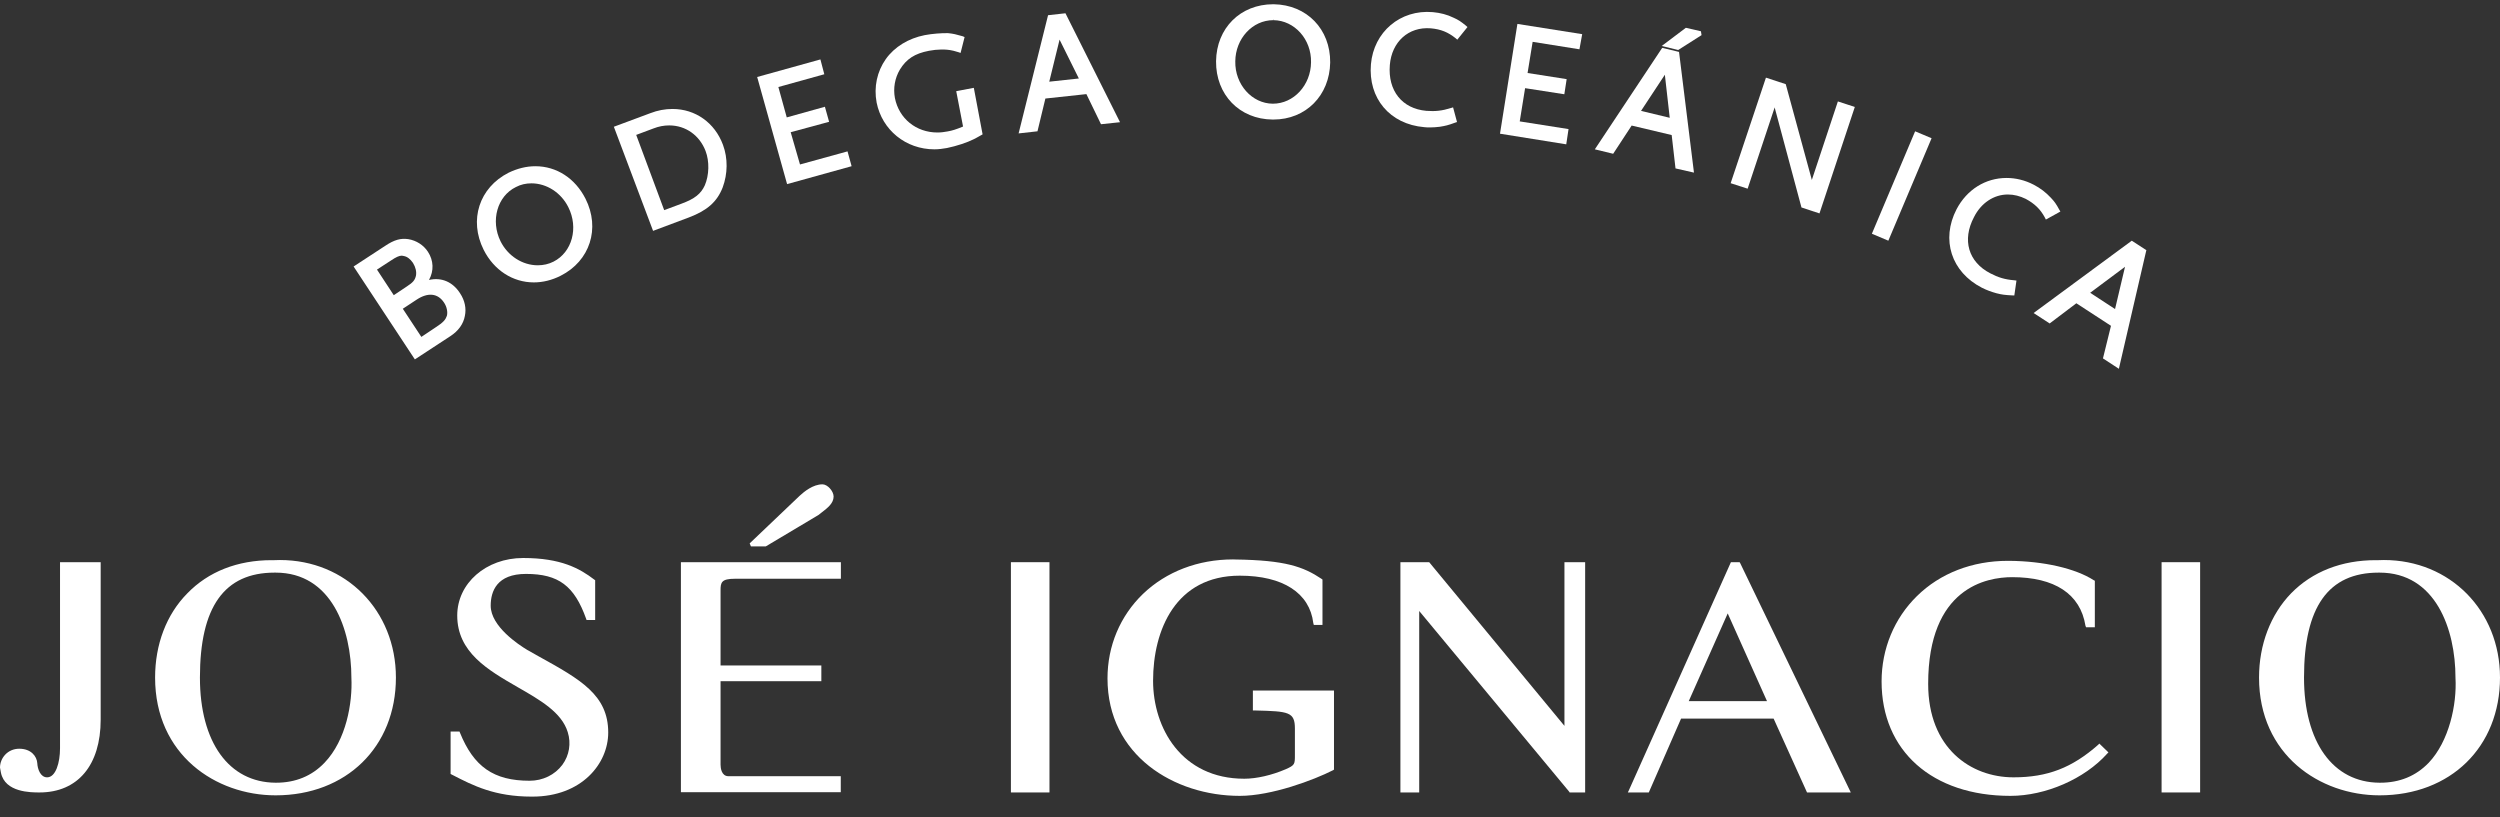
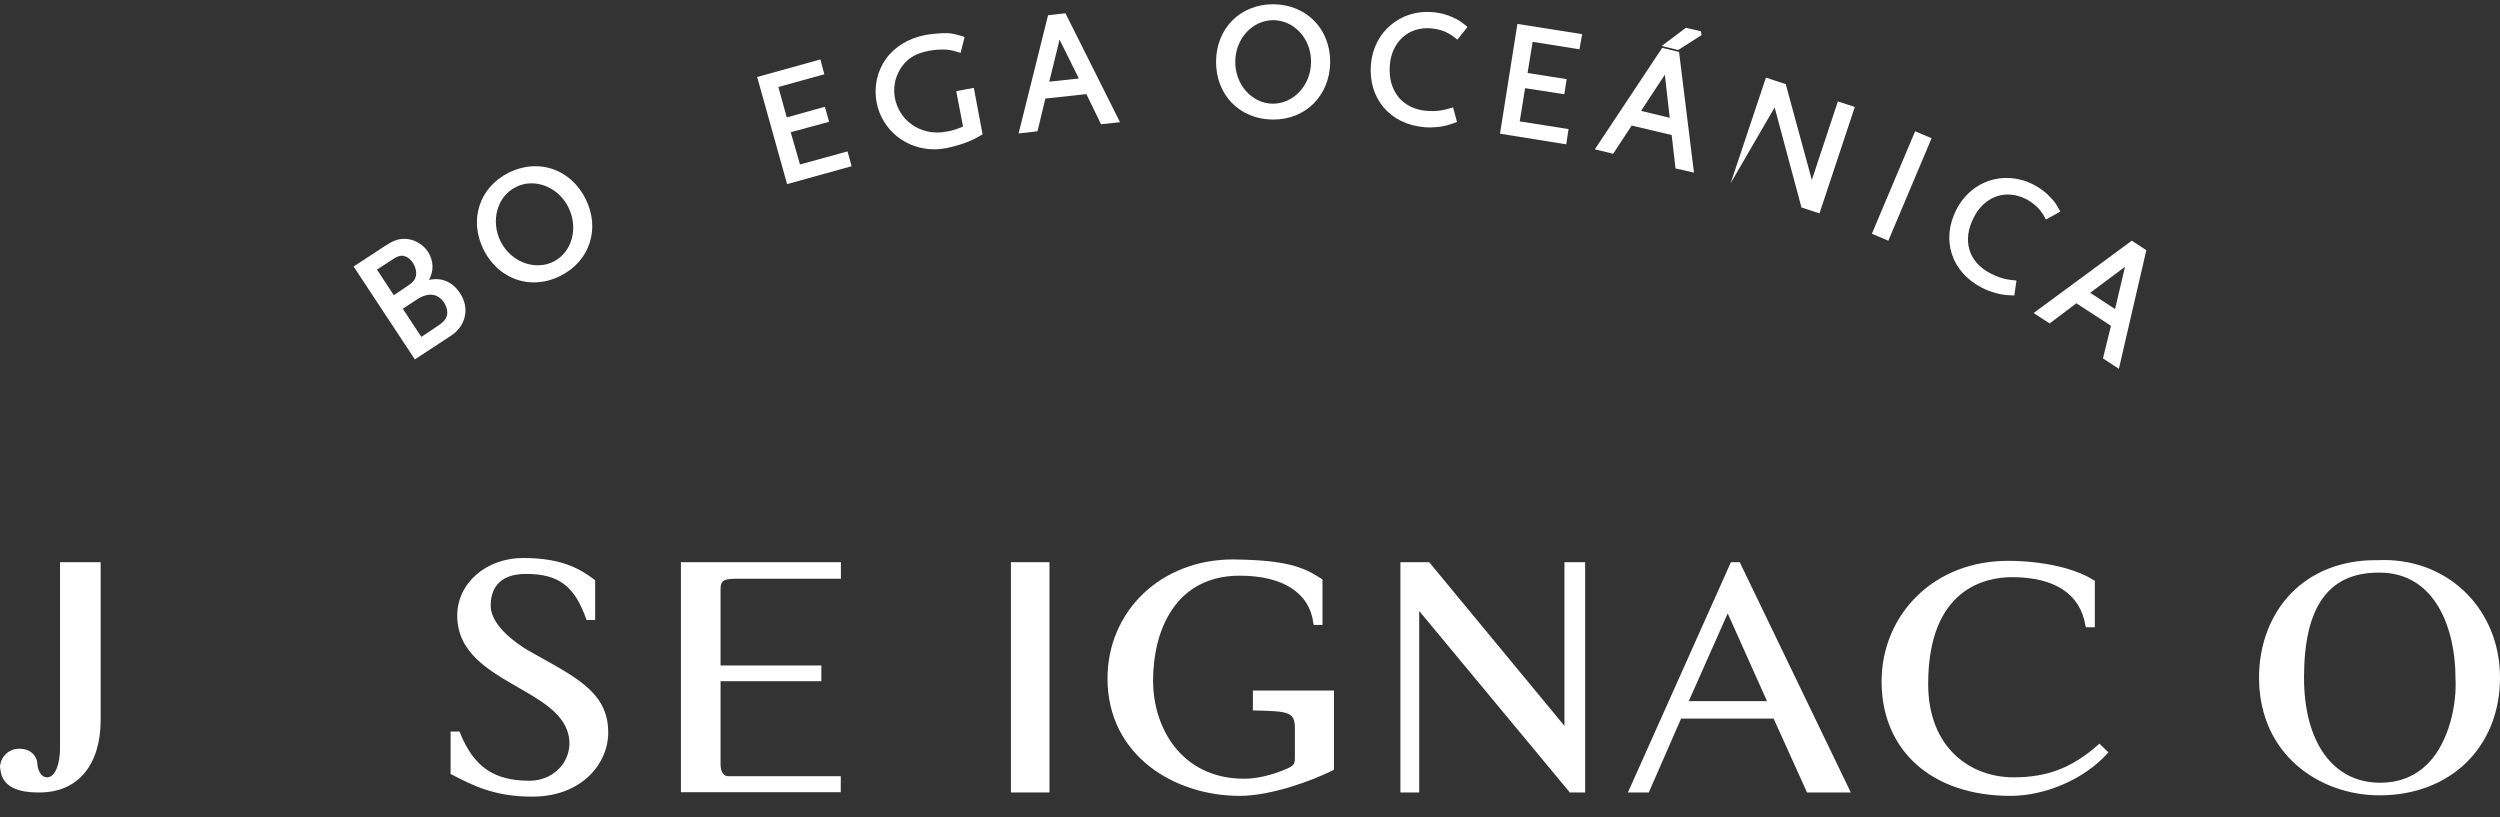
<svg xmlns="http://www.w3.org/2000/svg" width="104" height="34" viewBox="0 0 104 34" fill="none">
  <rect x="0" y="0" width="104" height="34" fill="#333333" stroke="none" />
  <path d="M17.303 11.473C17.258 11.659 17.18 11.751 16.918 11.921L16.381 12.28L15.682 11.215L16.264 10.837C16.476 10.695 16.604 10.636 16.712 10.636C16.745 10.636 16.771 10.648 16.796 10.65C16.944 10.675 17.071 10.78 17.18 10.937C17.289 11.115 17.336 11.304 17.303 11.473ZM18.102 13.632L17.528 14.015L16.757 12.844L17.336 12.463C17.804 12.155 18.213 12.199 18.469 12.584C18.589 12.758 18.633 12.984 18.589 13.142C18.533 13.296 18.455 13.406 18.102 13.632ZM17.846 11.646C18.057 11.265 18.038 10.837 17.804 10.477C17.623 10.196 17.319 10.002 16.982 9.948C16.668 9.904 16.406 9.972 16.021 10.229L14.71 11.086L17.258 14.951L18.734 13.985C19.068 13.768 19.277 13.479 19.338 13.145C19.405 12.833 19.338 12.499 19.138 12.199C18.834 11.726 18.366 11.526 17.846 11.646Z" fill="white" />
  <path d="M23.027 10.884C22.824 10.986 22.607 11.036 22.37 11.036C21.735 11.036 21.126 10.648 20.822 10.036C20.402 9.182 20.683 8.163 21.46 7.782C21.663 7.674 21.88 7.627 22.108 7.627C22.741 7.627 23.342 8.015 23.643 8.62C24.075 9.479 23.799 10.492 23.027 10.884ZM22.273 6.915C21.894 6.915 21.524 7.009 21.159 7.184C19.934 7.805 19.5 9.153 20.12 10.391C20.546 11.239 21.331 11.748 22.209 11.748C22.582 11.748 22.963 11.654 23.32 11.473C24.542 10.858 24.982 9.501 24.355 8.263C23.927 7.42 23.155 6.915 22.273 6.915Z" fill="white" />
-   <path d="M27.63 8.742L26.466 5.612L27.193 5.34C27.402 5.259 27.616 5.217 27.839 5.217C28.532 5.217 29.103 5.635 29.351 6.28C29.518 6.714 29.501 7.29 29.32 7.71C29.159 8.066 28.897 8.271 28.354 8.472L27.63 8.742ZM27.976 4.533C27.666 4.533 27.36 4.589 27.046 4.711L25.536 5.273L27.168 9.604L28.66 9.045C29.421 8.756 29.83 8.397 30.064 7.796C30.273 7.231 30.286 6.591 30.075 6.023C29.735 5.106 28.928 4.533 27.976 4.533Z" fill="white" />
  <path d="M33.28 6.842L32.893 5.5L34.491 5.067L34.316 4.441L32.729 4.884L32.38 3.62L34.291 3.089L34.129 2.472L31.498 3.203L32.743 7.659L35.427 6.914L35.257 6.297L33.28 6.842Z" fill="white" />
  <path d="M39.779 3.793L40.063 5.264C39.768 5.385 39.62 5.432 39.422 5.467C39.286 5.493 39.141 5.512 38.999 5.512C38.111 5.512 37.398 4.933 37.228 4.077C37.153 3.673 37.223 3.253 37.437 2.892C37.704 2.458 38.047 2.227 38.645 2.113C38.982 2.047 39.358 2.041 39.615 2.102L39.668 2.113C39.715 2.124 39.784 2.146 39.871 2.171L39.96 2.202L40.127 1.542L40.044 1.507C39.773 1.429 39.659 1.401 39.439 1.379C39.183 1.373 38.79 1.401 38.467 1.462C37.796 1.595 37.212 1.946 36.847 2.461C36.487 2.975 36.345 3.615 36.468 4.269C36.696 5.406 37.679 6.212 38.871 6.212C39.05 6.212 39.216 6.189 39.392 6.158C39.79 6.077 40.236 5.929 40.511 5.79C40.575 5.757 40.673 5.707 40.826 5.618L40.876 5.59L40.511 3.654L39.779 3.793Z" fill="white" />
  <path d="M44.88 3.265L43.649 3.398L44.078 1.649L44.88 3.265ZM43.599 0.633L42.374 5.55L43.159 5.462L43.488 4.099L45.194 3.915L45.802 5.168L46.593 5.084L44.323 0.552L43.599 0.633Z" fill="white" />
  <path d="M52.969 0.839V0.75L52.977 0.839C53.851 0.85 54.559 1.634 54.539 2.591C54.529 3.543 53.821 4.314 52.95 4.314C52.081 4.308 51.37 3.514 51.388 2.553C51.396 1.607 52.1 0.839 52.969 0.839ZM52.991 0.177H52.963C51.604 0.177 50.605 1.167 50.588 2.547C50.574 3.938 51.563 4.961 52.938 4.973H52.974C54.325 4.973 55.313 3.971 55.336 2.599C55.347 1.212 54.361 0.199 52.991 0.177Z" fill="white" />
  <path d="M60.473 0.739C60.203 0.605 59.91 0.533 59.607 0.505C58.248 0.386 57.148 1.334 57.031 2.669C56.909 4.088 57.817 5.168 59.248 5.29C59.326 5.301 59.415 5.301 59.49 5.301C59.624 5.301 59.755 5.29 59.899 5.273C60.133 5.234 60.239 5.212 60.537 5.101L60.612 5.077L60.448 4.466L60.367 4.491C59.986 4.611 59.705 4.639 59.337 4.611C58.326 4.522 57.73 3.773 57.817 2.703C57.897 1.74 58.593 1.105 59.519 1.178C59.947 1.217 60.239 1.339 60.56 1.595L60.623 1.651L61.047 1.125L60.982 1.067C60.771 0.894 60.671 0.828 60.473 0.739Z" fill="white" />
  <path d="M62.4 5.562L65.156 6.004L65.251 5.37L63.221 5.05L63.444 3.668L65.076 3.921L65.173 3.292L63.547 3.037L63.758 1.74L65.705 2.051L65.819 1.421L63.124 0.995L62.4 5.562Z" fill="white" />
  <path d="M70.132 1.156L69.127 1.913L69.812 2.08L70.784 1.462L70.759 1.301L70.132 1.156Z" fill="white" />
  <path d="M69.461 4.9L68.267 4.613L69.258 3.109L69.461 4.9ZM69.147 1.991L66.345 6.212L67.108 6.397L67.877 5.223L69.542 5.618L69.701 7.006L70.469 7.181L69.848 2.16L69.147 1.991Z" fill="white" />
-   <path d="M75.37 7.493V7.476L74.287 3.501L73.463 3.23L71.995 7.621L72.702 7.849L73.827 4.466C73.836 4.5 73.836 4.522 73.847 4.55L74.941 8.63L75.69 8.878L77.16 4.45L76.456 4.219L75.37 7.493Z" fill="white" />
+   <path d="M75.37 7.493V7.476L74.287 3.501L73.463 3.23L71.995 7.621L73.827 4.466C73.836 4.5 73.836 4.522 73.847 4.55L74.941 8.63L75.69 8.878L77.16 4.45L76.456 4.219L75.37 7.493Z" fill="white" />
  <path d="M77.87 9.723L78.555 10.013L80.354 5.751L79.669 5.462L77.87 9.723Z" fill="white" />
  <path d="M83.528 8.091C83.782 8.091 84.032 8.155 84.272 8.274C84.639 8.472 84.879 8.7 85.068 9.053L85.108 9.134L85.712 8.8L85.67 8.73C85.536 8.482 85.466 8.385 85.313 8.224C85.113 8.009 84.879 7.826 84.598 7.682C84.244 7.498 83.857 7.403 83.475 7.403C82.593 7.403 81.822 7.888 81.392 8.706C80.738 9.971 81.175 11.315 82.445 11.969C82.651 12.072 82.832 12.138 83.052 12.199C83.289 12.261 83.412 12.272 83.718 12.289L83.796 12.291L83.885 11.671L83.787 11.659C83.4 11.627 83.12 11.54 82.796 11.37C81.885 10.9 81.615 9.986 82.117 9.034C82.412 8.444 82.944 8.091 83.528 8.091Z" fill="white" />
  <path d="M88.401 11.098L87.986 12.856L86.951 12.18L88.401 11.098ZM88.682 10.013L84.598 13.022L85.266 13.456L86.376 12.616L87.817 13.554L87.483 14.909L88.145 15.342L89.273 10.472L89.289 10.408L88.682 10.013Z" fill="white" />
  <path d="M0.039 32.144C0.206 32.966 1.281 32.966 1.643 32.966C3.236 32.966 4.188 31.831 4.188 29.94V23.387H2.497V31.13C2.497 31.731 2.317 32.337 1.96 32.337C1.679 32.337 1.562 31.987 1.551 31.748C1.532 31.462 1.292 31.147 0.802 31.147C0.315 31.147 0 31.539 0 31.932L0.039 32.144Z" fill="white" />
-   <path d="M13.499 31.731C12.973 32.282 12.293 32.561 11.486 32.561H11.466C9.52 32.549 8.317 30.874 8.317 28.187C8.317 25.25 9.328 23.821 11.422 23.821H11.466C13.791 23.821 14.618 26.173 14.618 28.193C14.669 29.233 14.407 30.785 13.499 31.731ZM11.466 33.086C14.407 33.086 16.47 31.069 16.47 28.187C16.47 25.4 14.393 23.297 11.645 23.297C11.569 23.297 11.486 23.303 11.422 23.303H11.299C9.885 23.303 8.668 23.778 7.791 24.685C6.919 25.567 6.452 26.813 6.452 28.187C6.452 31.402 8.977 33.086 11.466 33.086Z" fill="white" />
  <path d="M22.114 33.139H22.151C24.197 33.139 25.302 31.768 25.302 30.474C25.302 28.913 24.155 28.27 22.412 27.306C22.253 27.22 22.095 27.128 21.933 27.036C21.577 26.822 20.413 26.057 20.413 25.197C20.413 24.593 20.672 23.875 21.88 23.875C23.239 23.875 23.893 24.371 24.384 25.743L24.4 25.792H24.759V24.137L24.723 24.112C24.114 23.647 23.337 23.213 21.763 23.213C20.218 23.213 19.021 24.265 19.021 25.606C19.021 27.136 20.296 27.871 21.529 28.582C22.471 29.122 23.367 29.634 23.618 30.457C23.765 30.925 23.682 31.423 23.395 31.815C23.081 32.235 22.582 32.479 22.031 32.479C20.535 32.479 19.706 31.895 19.132 30.474L19.115 30.433H18.745V32.198L18.834 32.243C19.686 32.683 20.583 33.139 22.114 33.139Z" fill="white" />
-   <path d="M31.857 22.73L34.054 21.42C34.087 21.389 34.14 21.356 34.177 21.322C34.438 21.123 34.678 20.933 34.678 20.655C34.678 20.435 34.427 20.148 34.215 20.148C33.823 20.148 33.455 20.449 33.263 20.627L31.186 22.605L31.239 22.73H31.857Z" fill="white" />
  <path d="M34.976 32.29H30.303C30.017 32.29 29.975 31.954 29.975 31.815V28.338H34.168V27.682H29.975V24.555C29.975 24.23 30.011 24.076 30.573 24.076H34.981V23.387H28.326V32.955H34.976V32.29Z" fill="white" />
  <path d="M42.054 32.966H43.658V23.387H42.054V32.966Z" fill="white" />
  <path d="M51.574 33.108C52.899 33.108 54.654 32.449 55.455 32.041L55.494 32.015V28.727H52.12V29.556H52.236C53.612 29.59 53.868 29.617 53.868 30.31V31.402C53.868 31.793 53.868 31.831 53.481 32.002C52.905 32.249 52.273 32.395 51.763 32.395C49.149 32.395 47.968 30.279 47.968 28.32C47.968 26.207 48.909 23.948 51.574 23.948C53.372 23.948 54.483 24.669 54.634 25.923L54.654 25.996H55.015V24.109L54.979 24.082C54.219 23.573 53.465 23.303 51.388 23.275L51.293 23.272C49.845 23.272 48.517 23.778 47.55 24.705C46.598 25.622 46.072 26.869 46.072 28.221C46.072 31.429 48.85 33.108 51.574 33.108Z" fill="white" />
  <path d="M59.039 25.417L65.282 32.939L65.296 32.966H65.942V23.387H65.081V30.196L59.454 23.387H58.257V32.966H59.039V25.417Z" fill="white" />
  <path d="M70.252 29.167L71.873 25.518L73.507 29.167H70.252ZM69.932 29.895H73.783L75.172 32.966H76.993L72.394 23.431L72.368 23.387H72.006L67.766 32.866L67.718 32.966H68.59L69.932 29.895Z" fill="white" />
  <path d="M83.634 33.108C85.096 33.108 86.717 32.404 87.658 31.353L87.711 31.3L87.332 30.933L87.287 30.98C86.201 31.938 85.179 32.337 83.762 32.337C81.989 32.337 80.212 31.131 80.212 28.45C80.212 24.438 82.651 24.01 83.704 24.01C85.472 24.01 86.541 24.705 86.755 26.029L86.781 26.095H87.145V24.159L87.101 24.137C86.338 23.647 85.021 23.342 83.581 23.331H83.523C82.047 23.331 80.708 23.848 79.745 24.797C78.803 25.72 78.274 26.986 78.274 28.349C78.274 31.237 80.382 33.108 83.634 33.108Z" fill="white" />
-   <path d="M89.922 32.966H91.525V23.387H89.922V32.966Z" fill="white" />
  <path d="M101.034 31.731C100.502 32.282 99.829 32.561 99.016 32.561H98.988C97.05 32.549 95.847 30.874 95.847 28.187C95.847 25.25 96.857 23.821 98.952 23.821H98.988C101.321 23.821 102.148 26.173 102.148 28.193C102.212 29.314 101.878 30.841 101.034 31.731ZM98.988 33.086C101.948 33.086 104 31.069 104 28.187C104 25.4 101.923 23.297 99.169 23.297C99.105 23.297 99.021 23.303 98.952 23.303H98.829C97.415 23.303 96.192 23.778 95.307 24.685C94.455 25.567 93.976 26.813 93.976 28.187C93.976 31.402 96.506 33.086 98.988 33.086Z" fill="white" />
</svg>